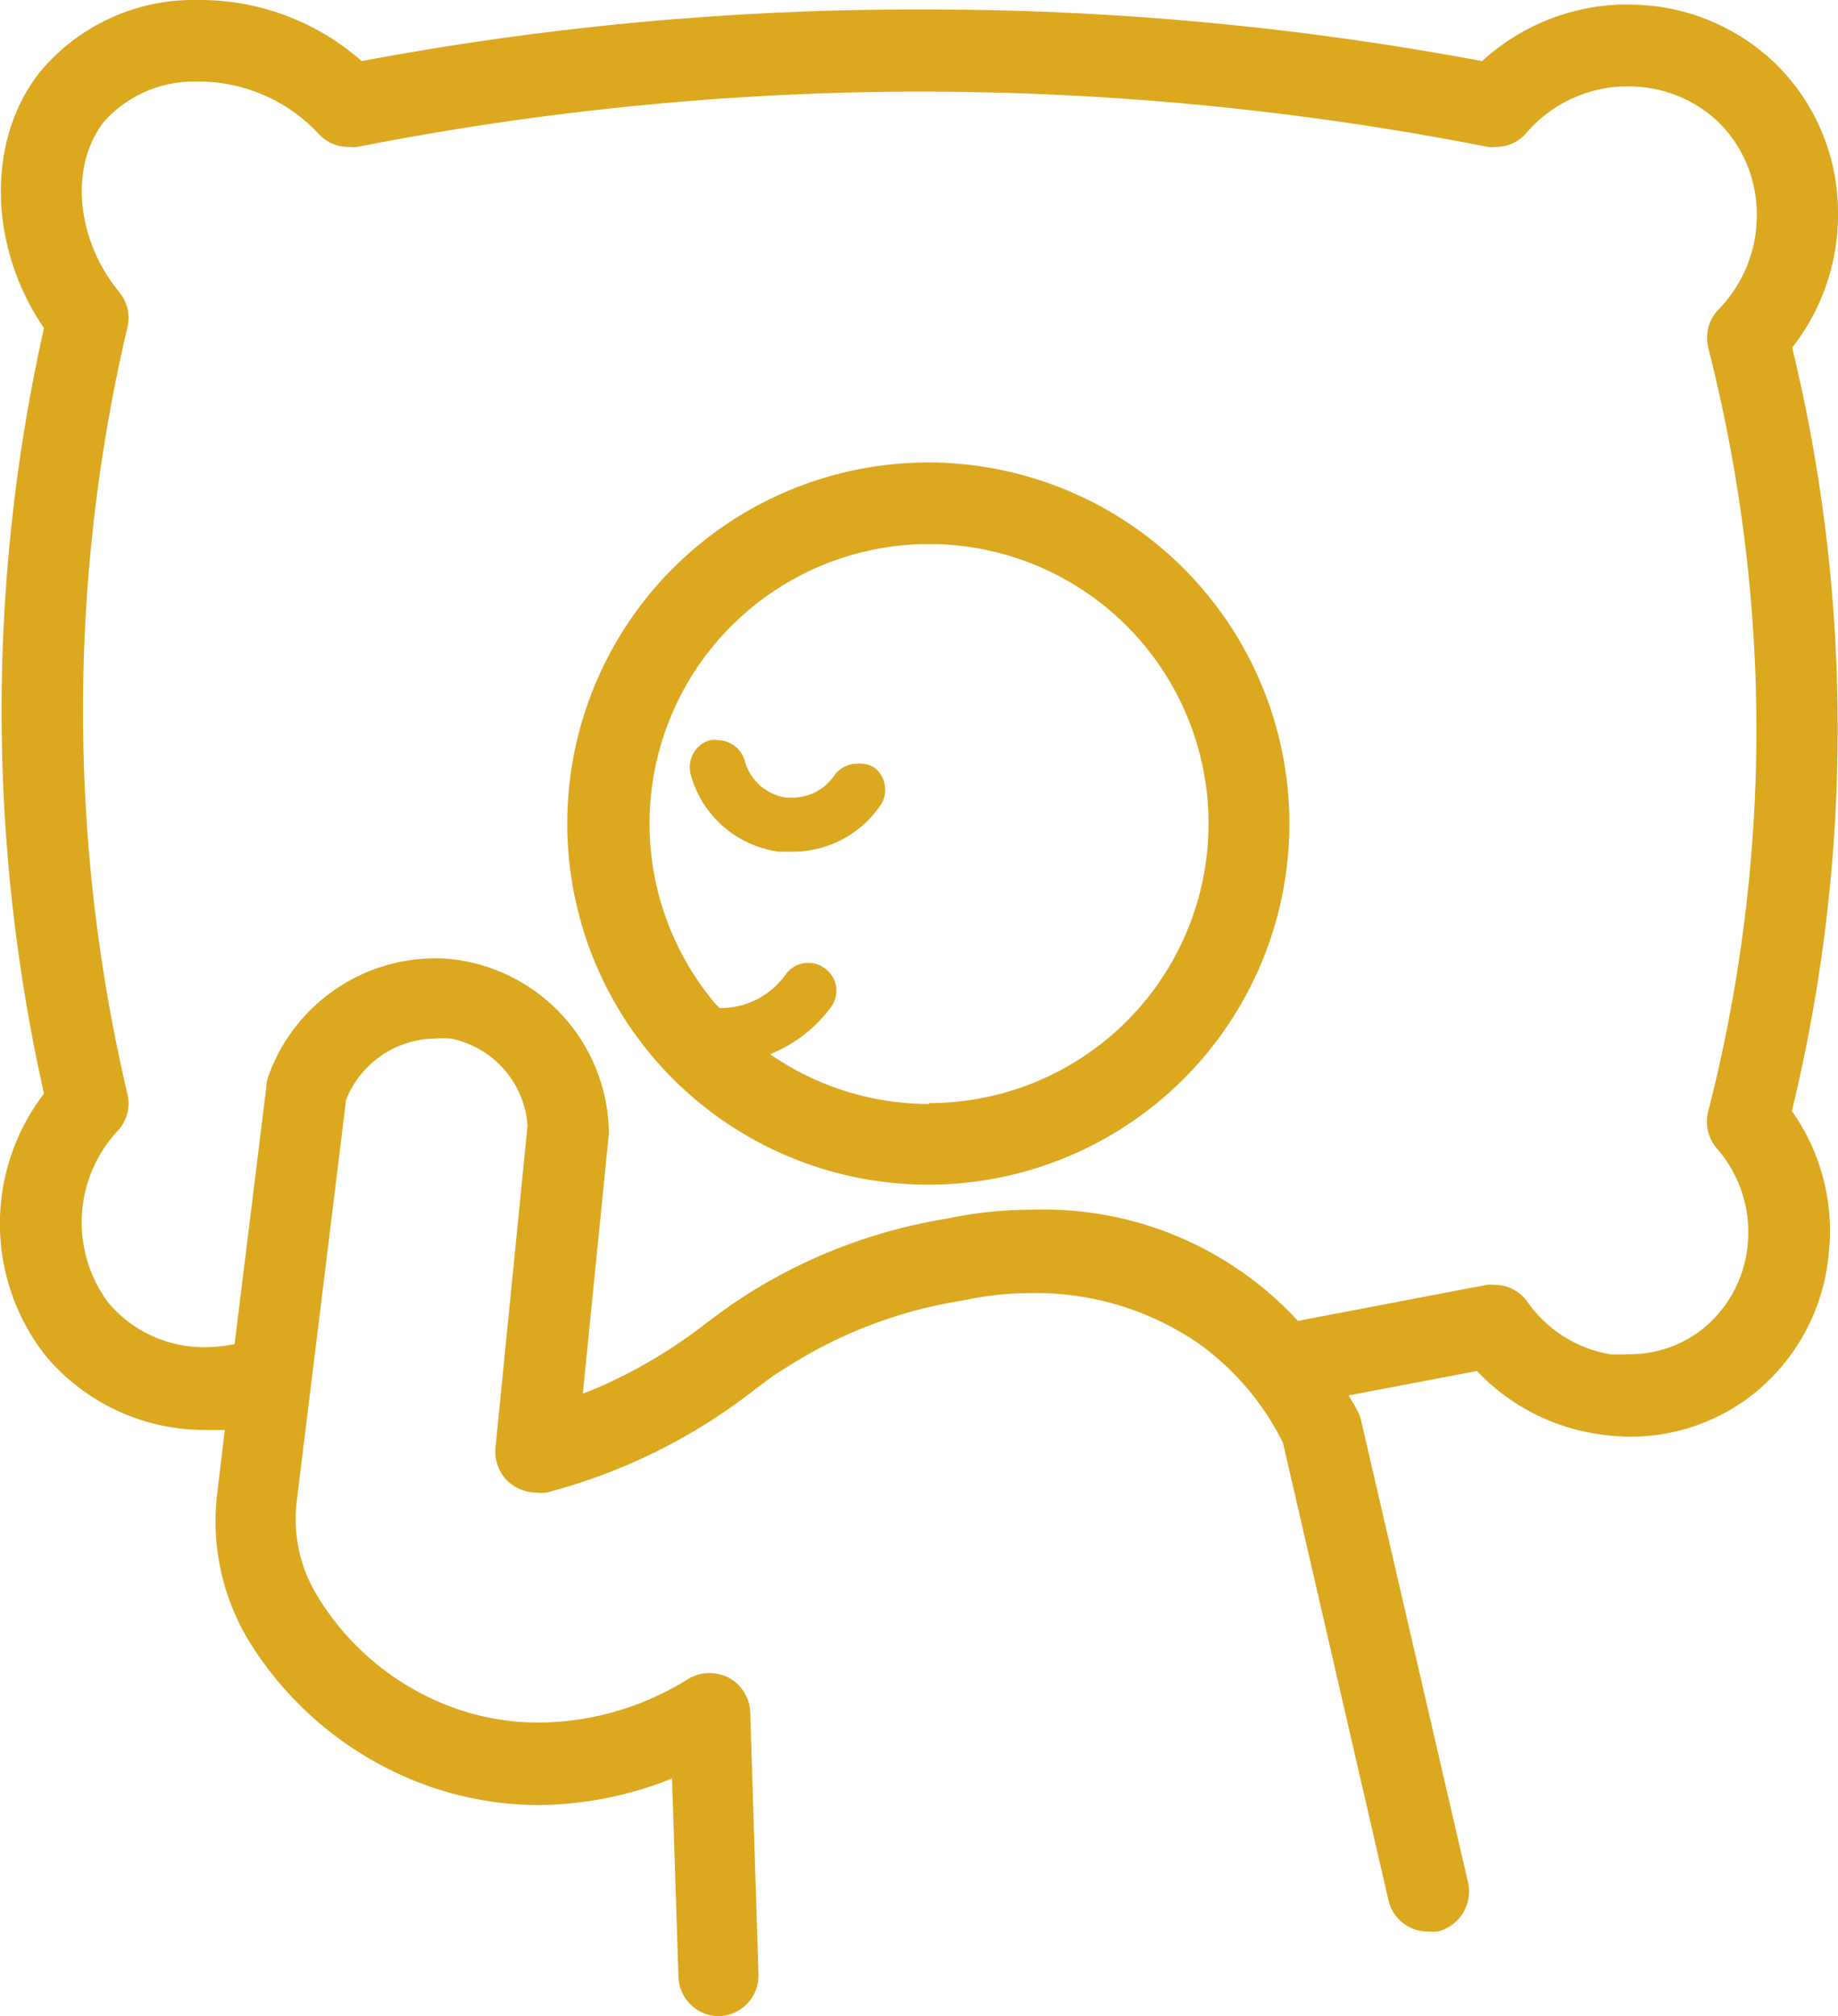
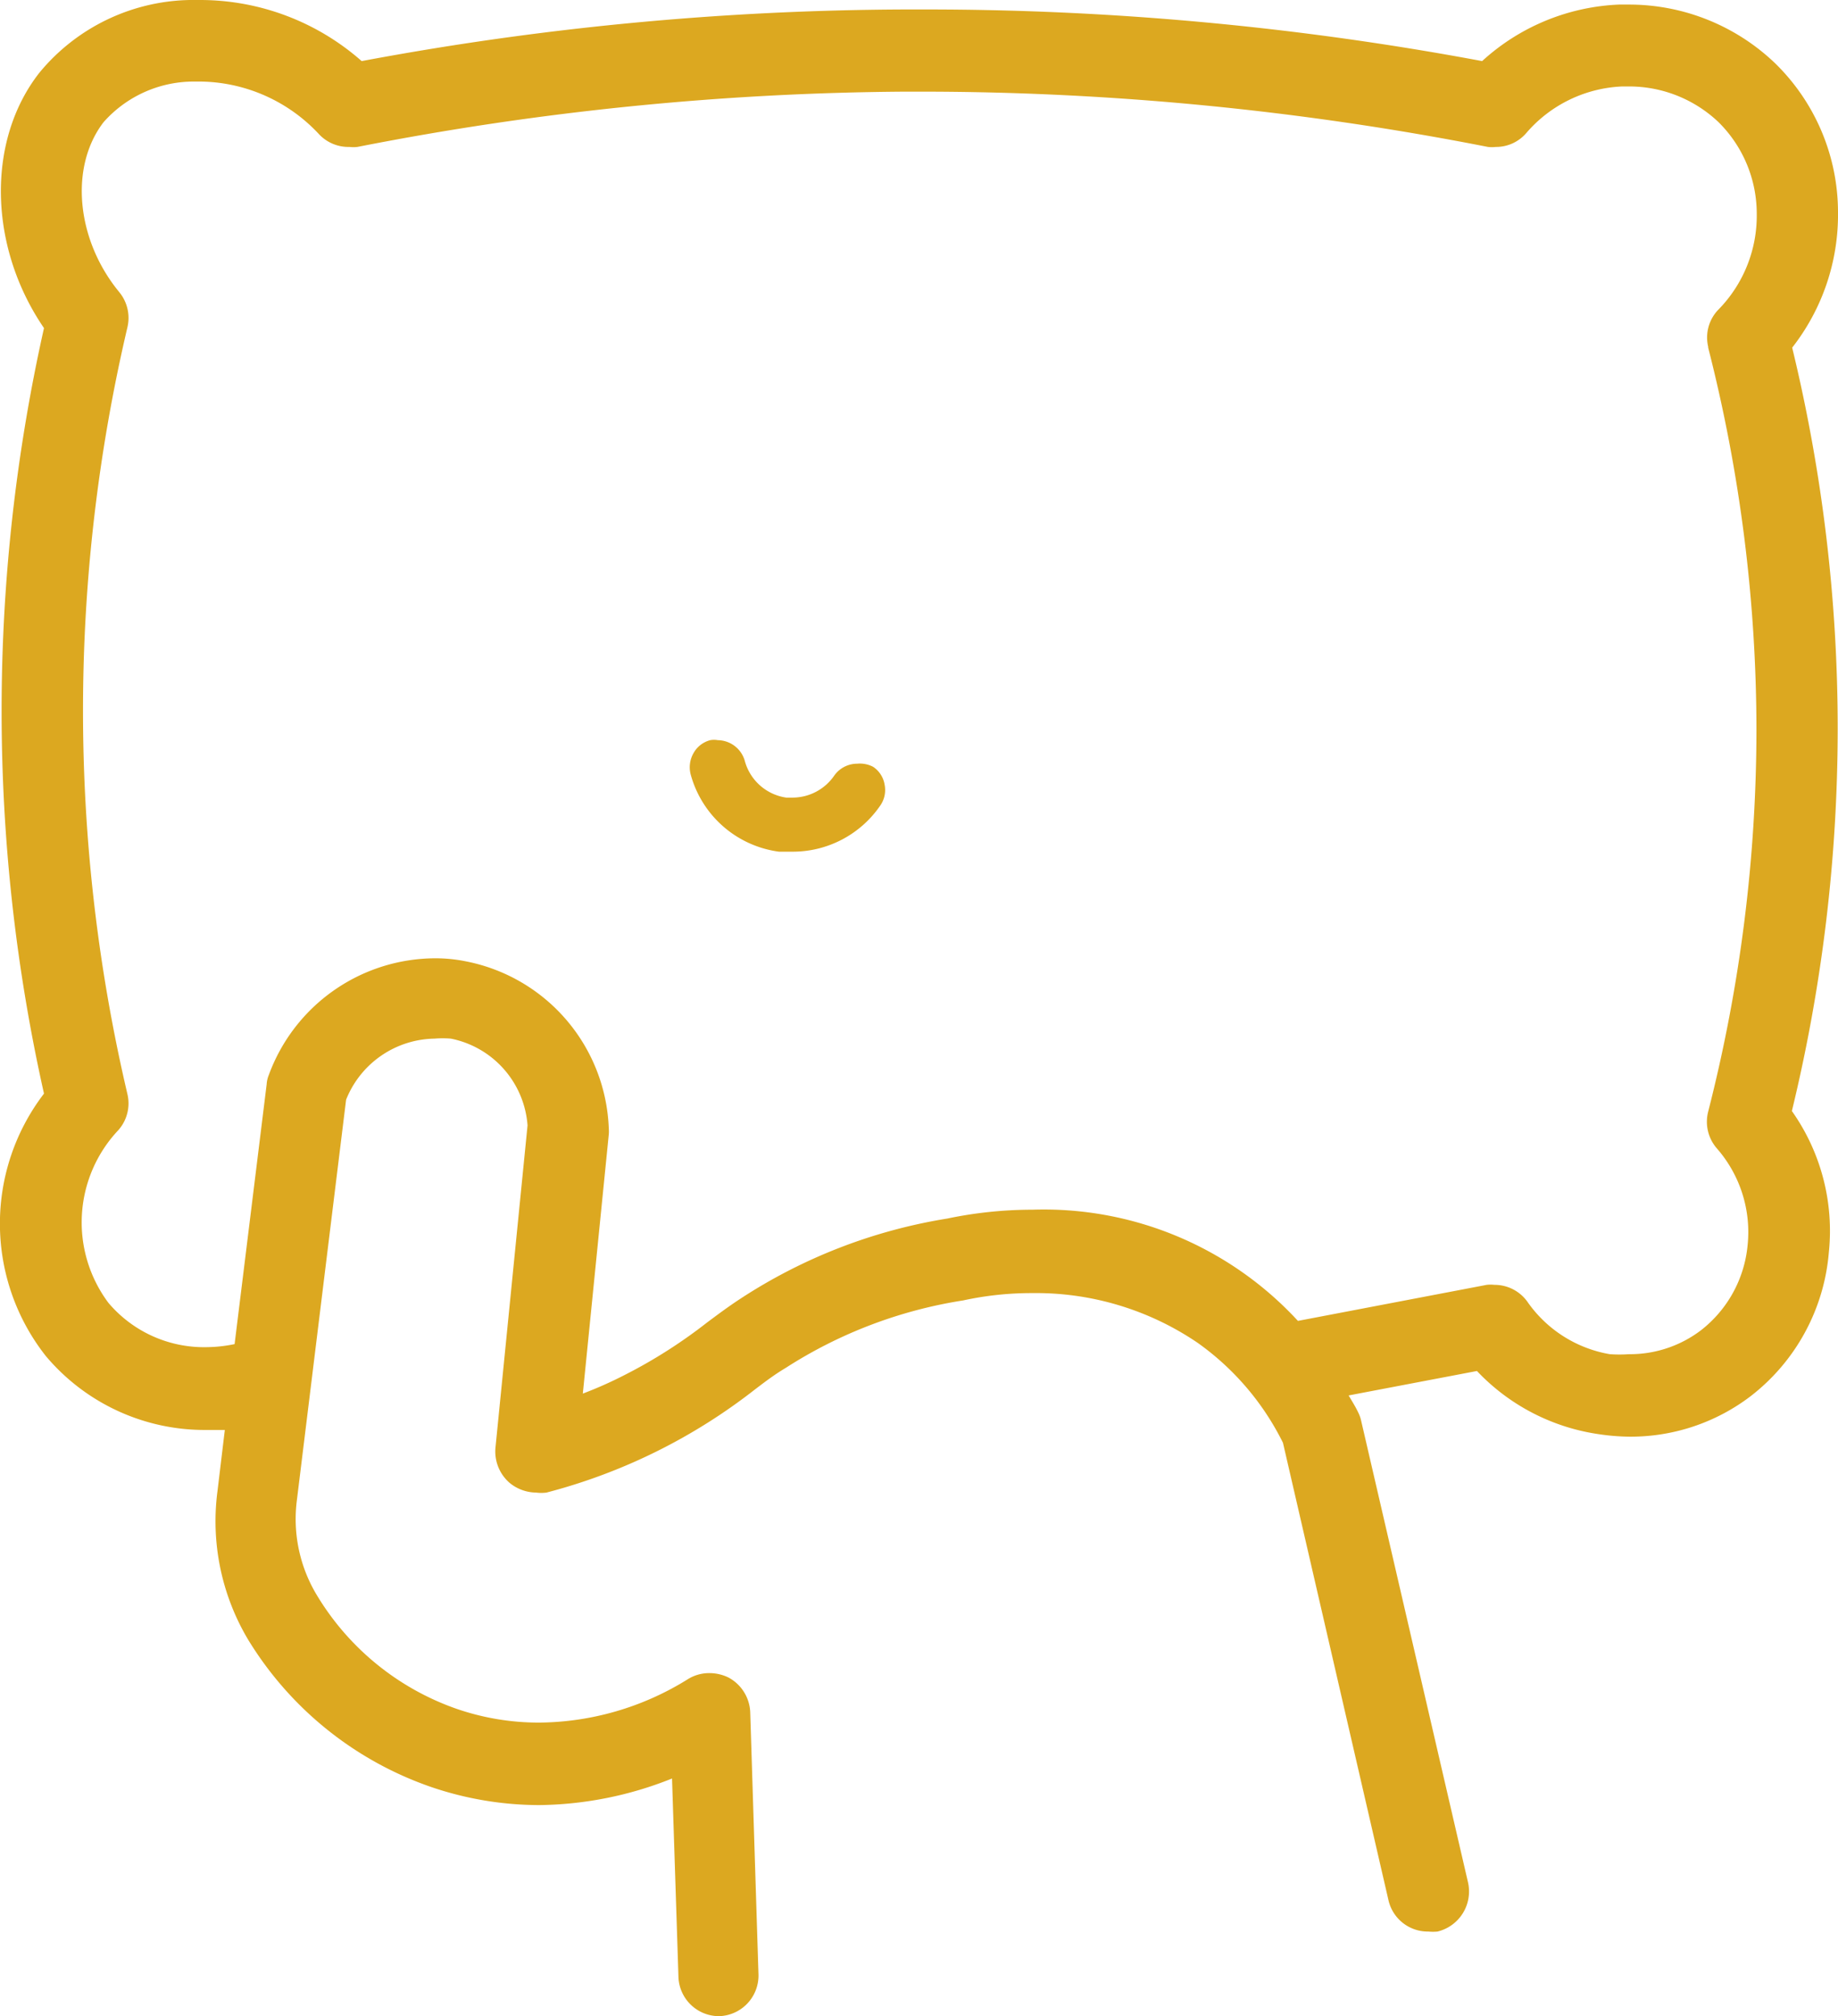
<svg xmlns="http://www.w3.org/2000/svg" viewBox="0 0 60.17 66">
  <defs>
    <style>.cls-1{fill:#dca820;}</style>
  </defs>
  <g id="Layer_2" data-name="Layer 2">
    <g id="Layer_1-2" data-name="Layer 1">
      <path class="cls-1" d="M58.67,11.38a7.06,7.06,0,0,0,1.5-4.45,6.82,6.82,0,0,0-2.06-4.86A6.91,6.91,0,0,0,53.32.15H53A7.07,7.07,0,0,0,48.52,2,98.84,98.84,0,0,0,30.2.31h-.58A98.27,98.27,0,0,0,11.84,2,8,8,0,0,0,6.56,0H6.21A6.53,6.53,0,0,0,1.29,2.38c-1.74,2.22-1.67,5.7.15,8.36a57.27,57.27,0,0,0,0,25.06,7,7,0,0,0,.06,8.59,6.79,6.79,0,0,0,5.27,2.42c.2,0,.4,0,.59,0l-.24,2a7.57,7.57,0,0,0,1,4.86,11.36,11.36,0,0,0,6,4.83,11,11,0,0,0,3.54.59A12,12,0,0,0,22,58.22l.21,6.49A1.33,1.33,0,0,0,23.54,66h0a1.33,1.33,0,0,0,1.29-1.37l-.27-8.58a1.35,1.35,0,0,0-.72-1.14,1.43,1.43,0,0,0-.61-.14,1.32,1.32,0,0,0-.73.21,9.33,9.33,0,0,1-4.85,1.41,8.27,8.27,0,0,1-2.7-.45,8.68,8.68,0,0,1-4.57-3.71,4.82,4.82,0,0,1-.66-3.13L11.33,36A3.17,3.17,0,0,1,14.22,34a3.29,3.29,0,0,1,.54,0,3.13,3.13,0,0,1,2.51,2.84L16.22,47.39a1.36,1.36,0,0,0,.46,1.15,1.39,1.39,0,0,0,.87.32,1.33,1.33,0,0,0,.34,0,18.73,18.73,0,0,0,6.83-3.38c.33-.25.63-.48,1-.7a15,15,0,0,1,5.81-2.21,10.52,10.52,0,0,1,2.26-.24,9.41,9.41,0,0,1,5.42,1.63A8.8,8.8,0,0,1,42,47.23l3.46,15a1.32,1.32,0,0,0,1.3,1,1.53,1.53,0,0,0,.3,0,1.35,1.35,0,0,0,1-1.6l-3.5-15.12a1.16,1.16,0,0,0-.1-.28c-.09-.19-.2-.36-.31-.55l4.2-.8a6.83,6.83,0,0,0,4,2.07,7.17,7.17,0,0,0,1,.08,6.48,6.48,0,0,0,3.94-1.31A6.64,6.64,0,0,0,59.87,41a6.79,6.79,0,0,0-1.21-4.63,53.17,53.17,0,0,0,1.5-12.5A52.88,52.88,0,0,0,58.67,11.38Zm-2.75,0A50.69,50.69,0,0,1,57.5,23.91a50.59,50.59,0,0,1-1.58,12.48,1.33,1.33,0,0,0,.29,1.21,4.16,4.16,0,0,1,1,3.17,4,4,0,0,1-1.53,2.78,3.84,3.84,0,0,1-2.35.78,4.46,4.46,0,0,1-.63,0A4.14,4.14,0,0,1,50,42.61a1.32,1.32,0,0,0-1.08-.55,1.1,1.1,0,0,0-.25,0l-6.18,1.18a11.31,11.31,0,0,0-8.69-3.64,13.61,13.61,0,0,0-2.79.29,17.42,17.42,0,0,0-6.75,2.61c-.4.26-.76.53-1.11.79A16.52,16.52,0,0,1,20.47,45a13.35,13.35,0,0,1-1.39.62l.85-8.49a1.08,1.08,0,0,0,0-.18,5.79,5.79,0,0,0-4.68-5.48,5,5,0,0,0-1-.1,5.82,5.82,0,0,0-5.45,3.82.94.94,0,0,0-.07.3L7.68,44a4.71,4.71,0,0,1-.92.1,4.1,4.1,0,0,1-3.21-1.45A4.4,4.4,0,0,1,3.87,37a1.32,1.32,0,0,0,.3-1.19,54.9,54.9,0,0,1,0-25.09,1.33,1.33,0,0,0-.26-1.15C2.49,7.85,2.27,5.46,3.39,4A3.94,3.94,0,0,1,6.33,2.67h.23a5.38,5.38,0,0,1,3.88,1.72,1.32,1.32,0,0,0,1,.42,1.18,1.18,0,0,0,.26,0A96,96,0,0,1,29.64,3h.47a96.29,96.29,0,0,1,18.6,1.81,1.18,1.18,0,0,0,.26,0,1.3,1.3,0,0,0,1-.46,4.38,4.38,0,0,1,3.14-1.52h.19A4.25,4.25,0,0,1,56.26,4a4.22,4.22,0,0,1,1.25,3,4.39,4.39,0,0,1-1.25,3.13A1.31,1.31,0,0,0,55.92,11.35Z" />
-       <path class="cls-1" d="M30.4,15.14A11.82,11.82,0,1,0,42.21,27,11.83,11.83,0,0,0,30.4,15.14Zm0,21a9.15,9.15,0,0,1-5.19-1.63,4.6,4.6,0,0,0,2-1.55.92.92,0,0,0,.16-.68.94.94,0,0,0-.38-.59.91.91,0,0,0-1.27.21A2.61,2.61,0,0,1,23.56,33h0l-.14-.14a9.15,9.15,0,1,1,7,3.25Z" />
      <path class="cls-1" d="M28.06,25a.92.92,0,0,0-.75.39,1.66,1.66,0,0,1-1.36.72h-.21a1.65,1.65,0,0,1-1.36-1.21.93.93,0,0,0-.88-.67.69.69,0,0,0-.25,0,.88.88,0,0,0-.55.43.93.93,0,0,0-.09.69,3.47,3.47,0,0,0,2.89,2.53l.46,0a3.47,3.47,0,0,0,2.85-1.5.89.89,0,0,0,.15-.69.87.87,0,0,0-.38-.59A.94.94,0,0,0,28.06,25Z" />
    </g>
  </g>
</svg>